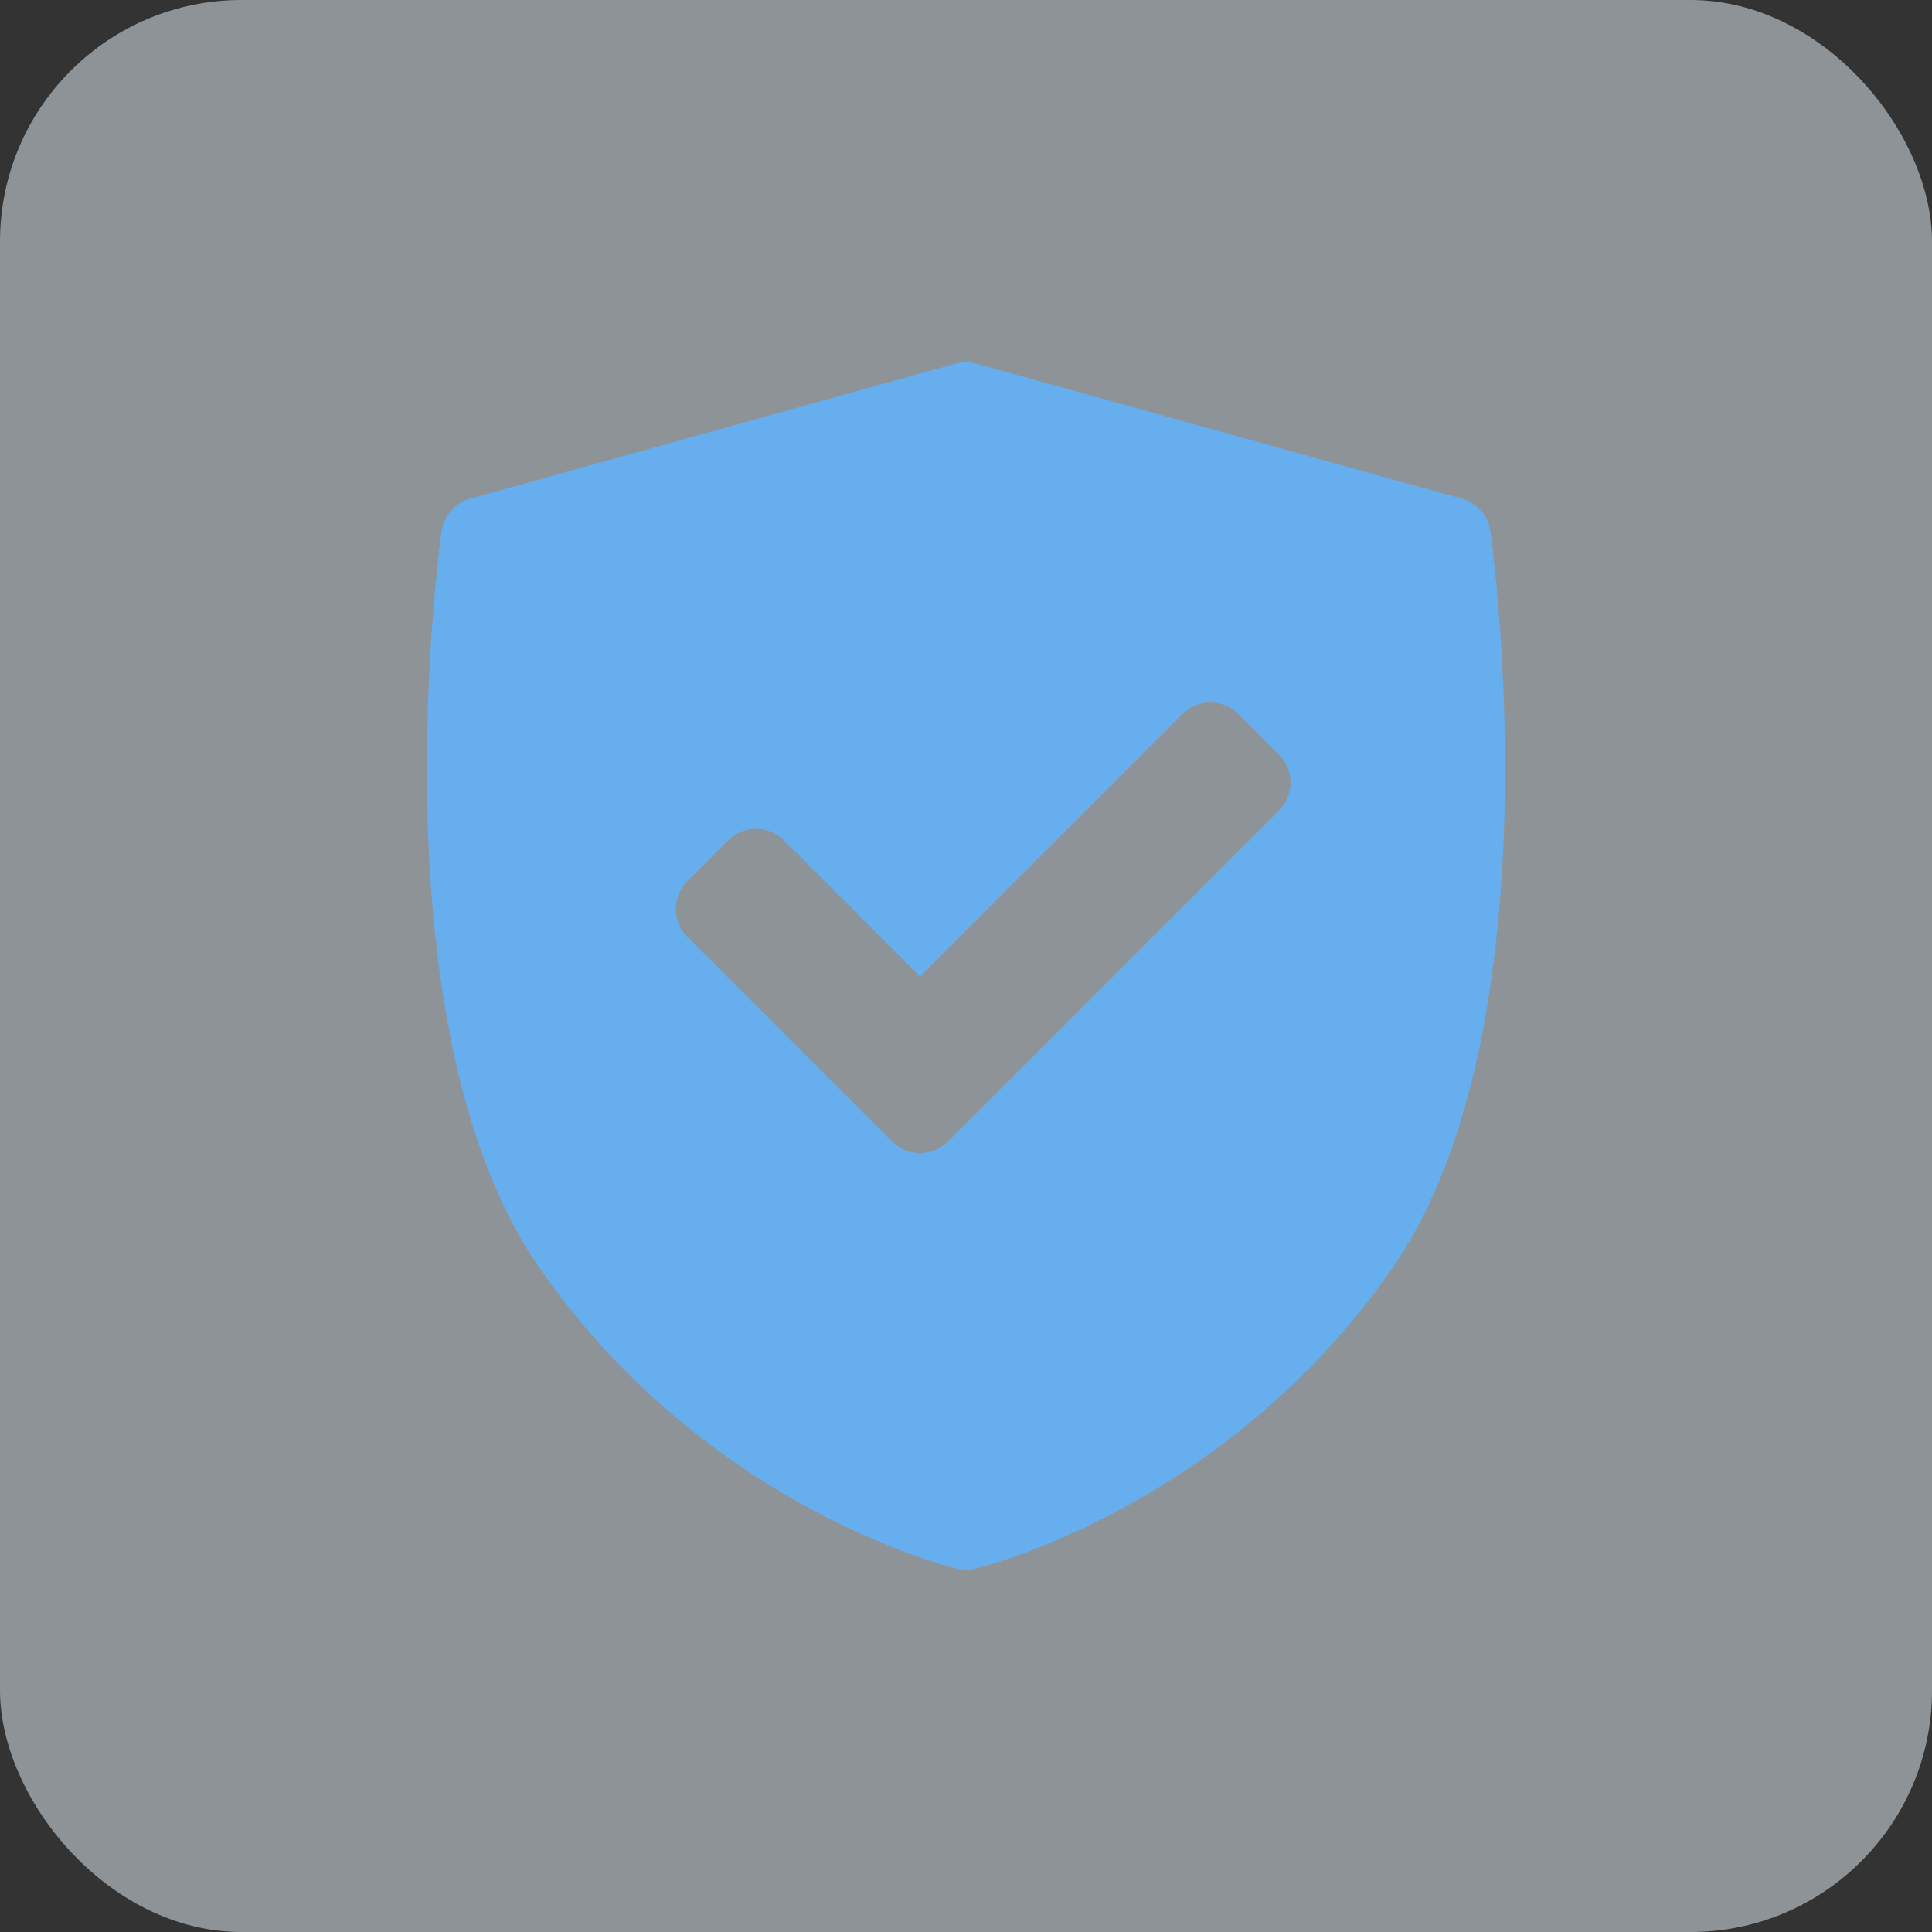
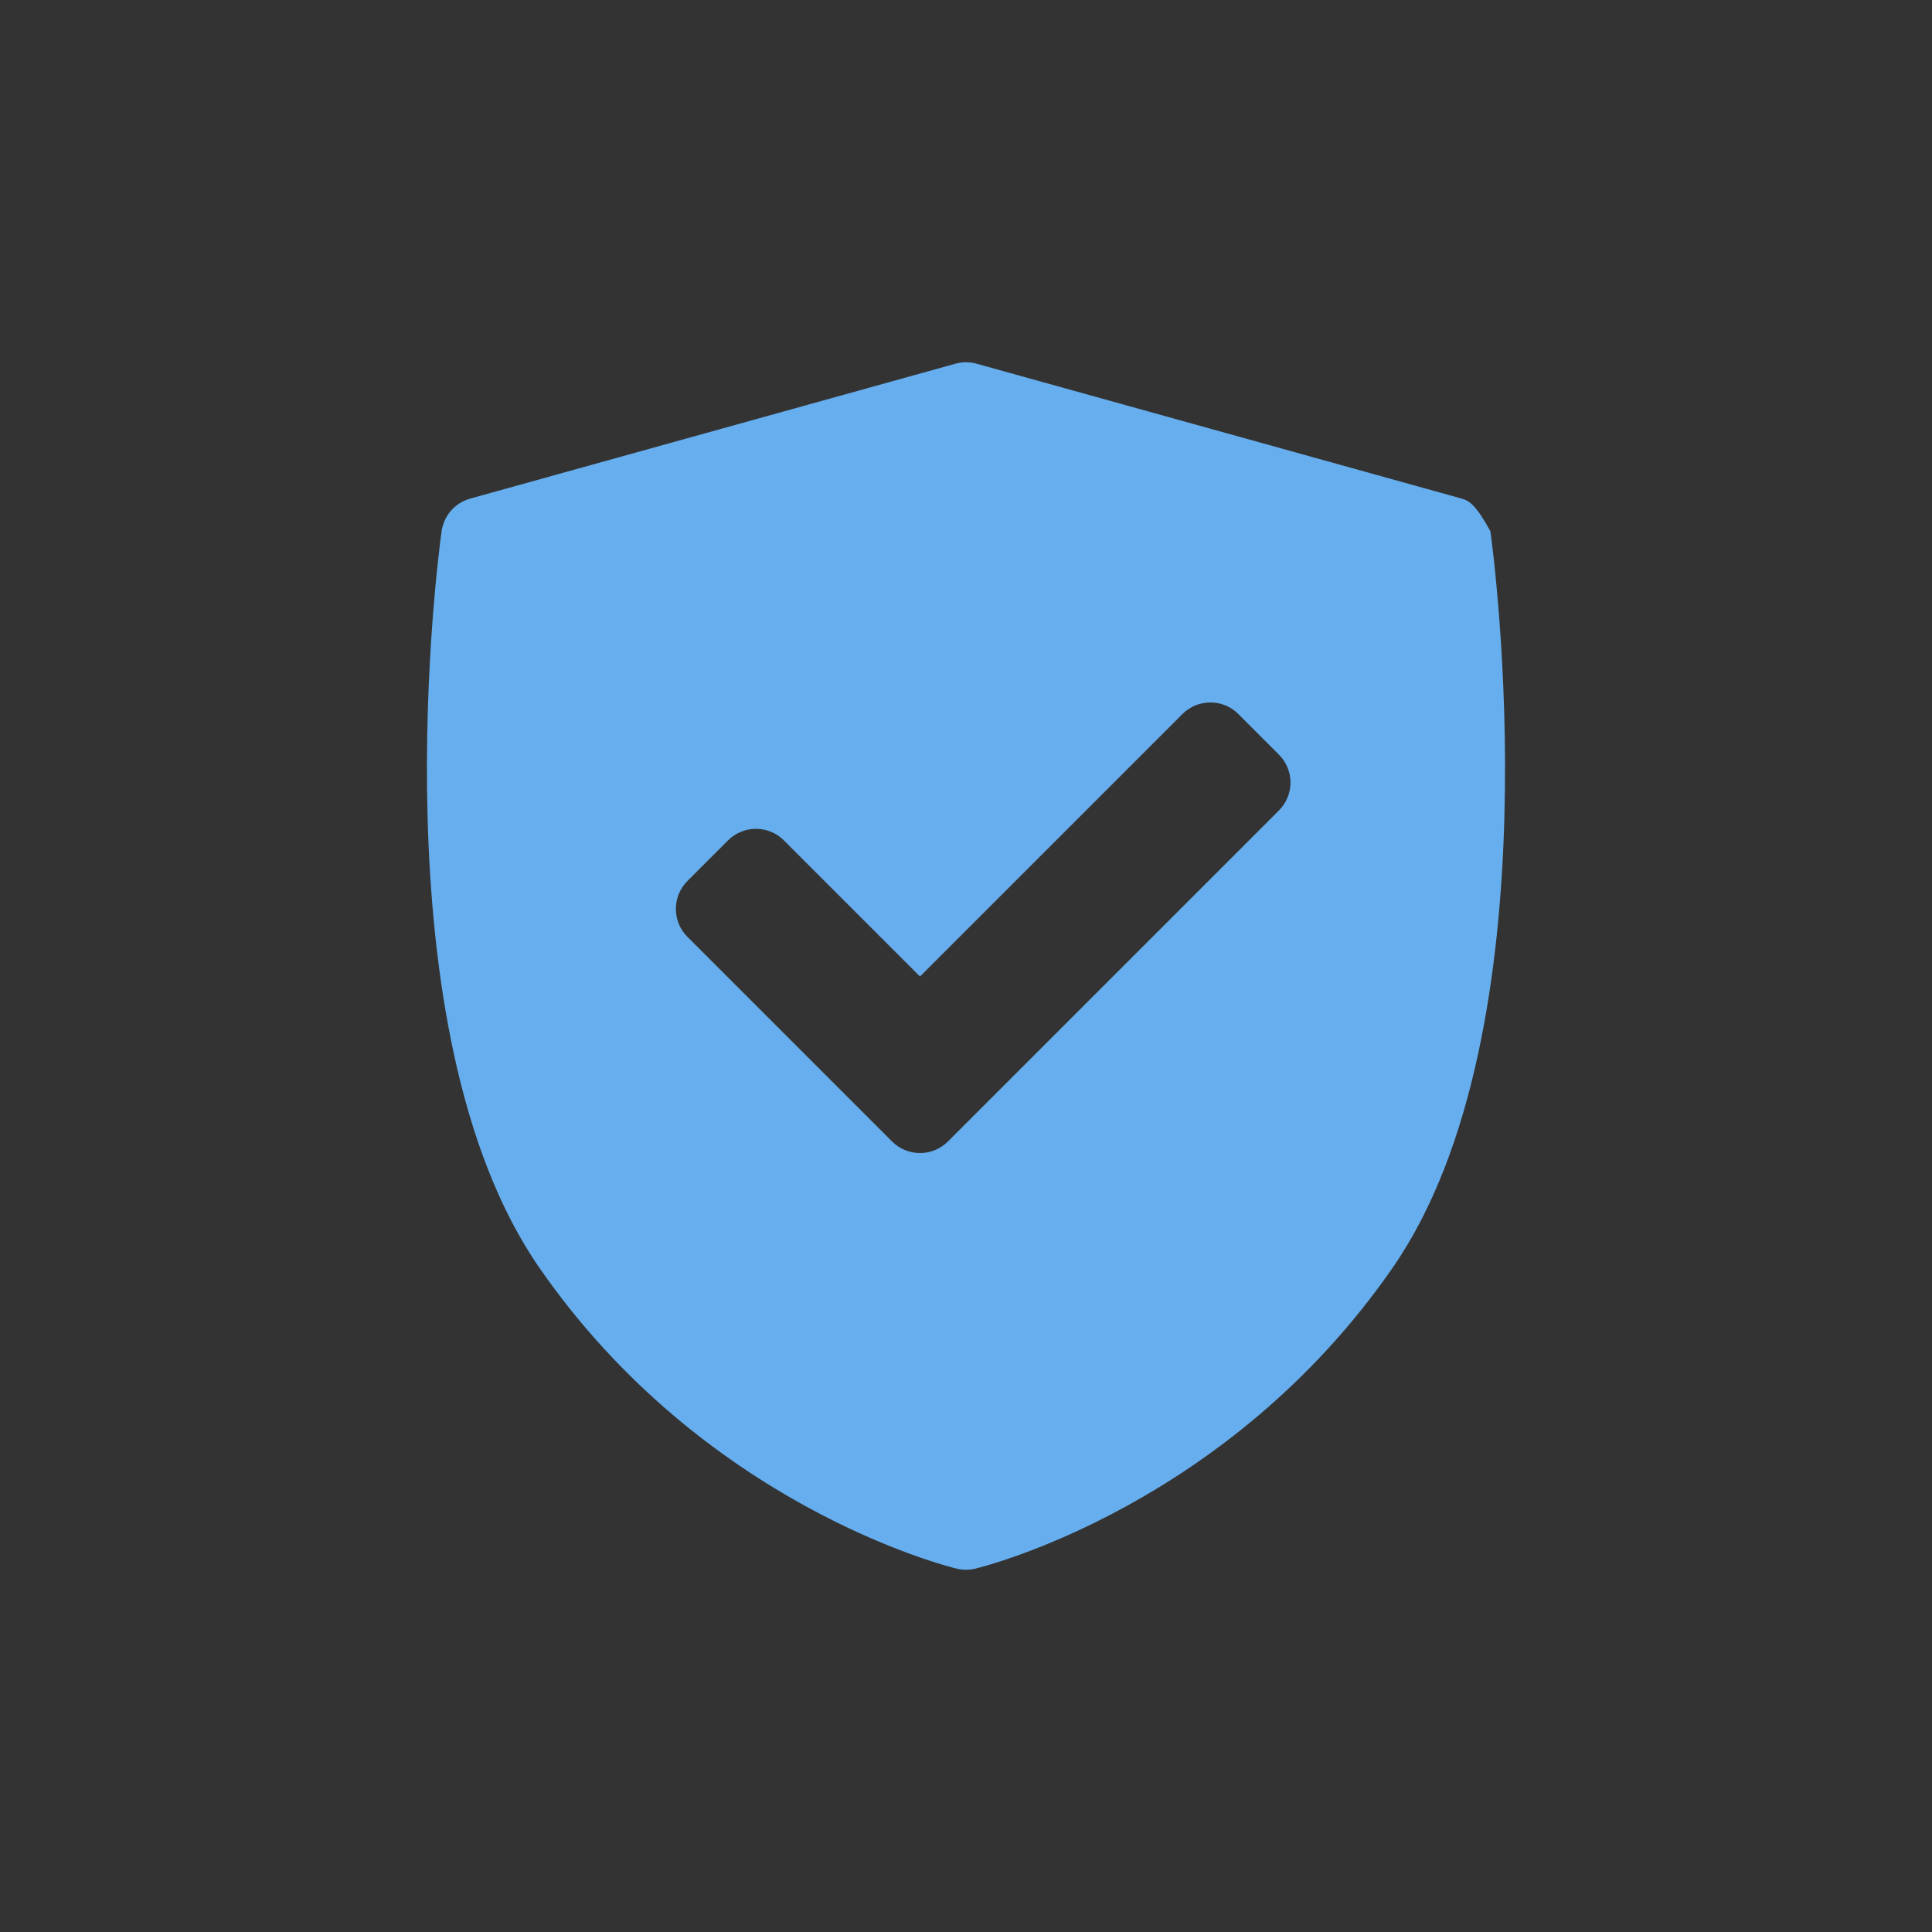
<svg xmlns="http://www.w3.org/2000/svg" width="32" height="32" viewBox="0 0 32 32" fill="none">
  <rect x="0" y="0" width="32" height="32" fill="#333333" stroke="none" />
-   <rect width="32" height="32" rx="4" fill="#E9F4FD" fill-opacity="0.5" />
-   <path d="M24.686 8.799C24.668 8.673 24.614 8.555 24.53 8.459C24.446 8.363 24.336 8.294 24.213 8.259L16.175 6.024C16.06 5.992 15.939 5.992 15.825 6.024L7.786 8.259C7.663 8.294 7.553 8.363 7.469 8.459C7.386 8.555 7.332 8.673 7.314 8.799C7.267 9.134 6.204 17.056 8.932 20.996C11.657 24.932 15.677 25.941 15.846 25.982C15.947 26.006 16.052 26.006 16.153 25.982C16.323 25.941 20.343 24.932 23.068 20.996C25.796 17.056 24.732 9.134 24.686 8.799ZM21.183 13.424L15.7 18.907C15.573 19.034 15.405 19.098 15.238 19.098C15.071 19.098 14.904 19.034 14.776 18.907L11.386 15.517C11.325 15.456 11.277 15.384 11.244 15.305C11.211 15.225 11.195 15.14 11.195 15.054C11.195 14.969 11.211 14.883 11.244 14.804C11.277 14.725 11.325 14.653 11.386 14.592L12.059 13.919C12.182 13.796 12.348 13.728 12.521 13.728C12.695 13.728 12.861 13.796 12.983 13.919L15.238 16.174L19.586 11.826C19.647 11.765 19.719 11.717 19.798 11.684C19.877 11.652 19.962 11.635 20.048 11.635C20.134 11.635 20.219 11.652 20.298 11.684C20.378 11.717 20.45 11.765 20.51 11.826L21.183 12.499C21.244 12.56 21.292 12.632 21.325 12.711C21.358 12.791 21.375 12.876 21.375 12.961C21.375 13.047 21.358 13.132 21.325 13.211C21.292 13.291 21.244 13.363 21.183 13.424Z" fill="#66AEEE" />
+   <path d="M24.686 8.799C24.446 8.363 24.336 8.294 24.213 8.259L16.175 6.024C16.06 5.992 15.939 5.992 15.825 6.024L7.786 8.259C7.663 8.294 7.553 8.363 7.469 8.459C7.386 8.555 7.332 8.673 7.314 8.799C7.267 9.134 6.204 17.056 8.932 20.996C11.657 24.932 15.677 25.941 15.846 25.982C15.947 26.006 16.052 26.006 16.153 25.982C16.323 25.941 20.343 24.932 23.068 20.996C25.796 17.056 24.732 9.134 24.686 8.799ZM21.183 13.424L15.7 18.907C15.573 19.034 15.405 19.098 15.238 19.098C15.071 19.098 14.904 19.034 14.776 18.907L11.386 15.517C11.325 15.456 11.277 15.384 11.244 15.305C11.211 15.225 11.195 15.14 11.195 15.054C11.195 14.969 11.211 14.883 11.244 14.804C11.277 14.725 11.325 14.653 11.386 14.592L12.059 13.919C12.182 13.796 12.348 13.728 12.521 13.728C12.695 13.728 12.861 13.796 12.983 13.919L15.238 16.174L19.586 11.826C19.647 11.765 19.719 11.717 19.798 11.684C19.877 11.652 19.962 11.635 20.048 11.635C20.134 11.635 20.219 11.652 20.298 11.684C20.378 11.717 20.45 11.765 20.51 11.826L21.183 12.499C21.244 12.56 21.292 12.632 21.325 12.711C21.358 12.791 21.375 12.876 21.375 12.961C21.375 13.047 21.358 13.132 21.325 13.211C21.292 13.291 21.244 13.363 21.183 13.424Z" fill="#66AEEE" />
</svg>